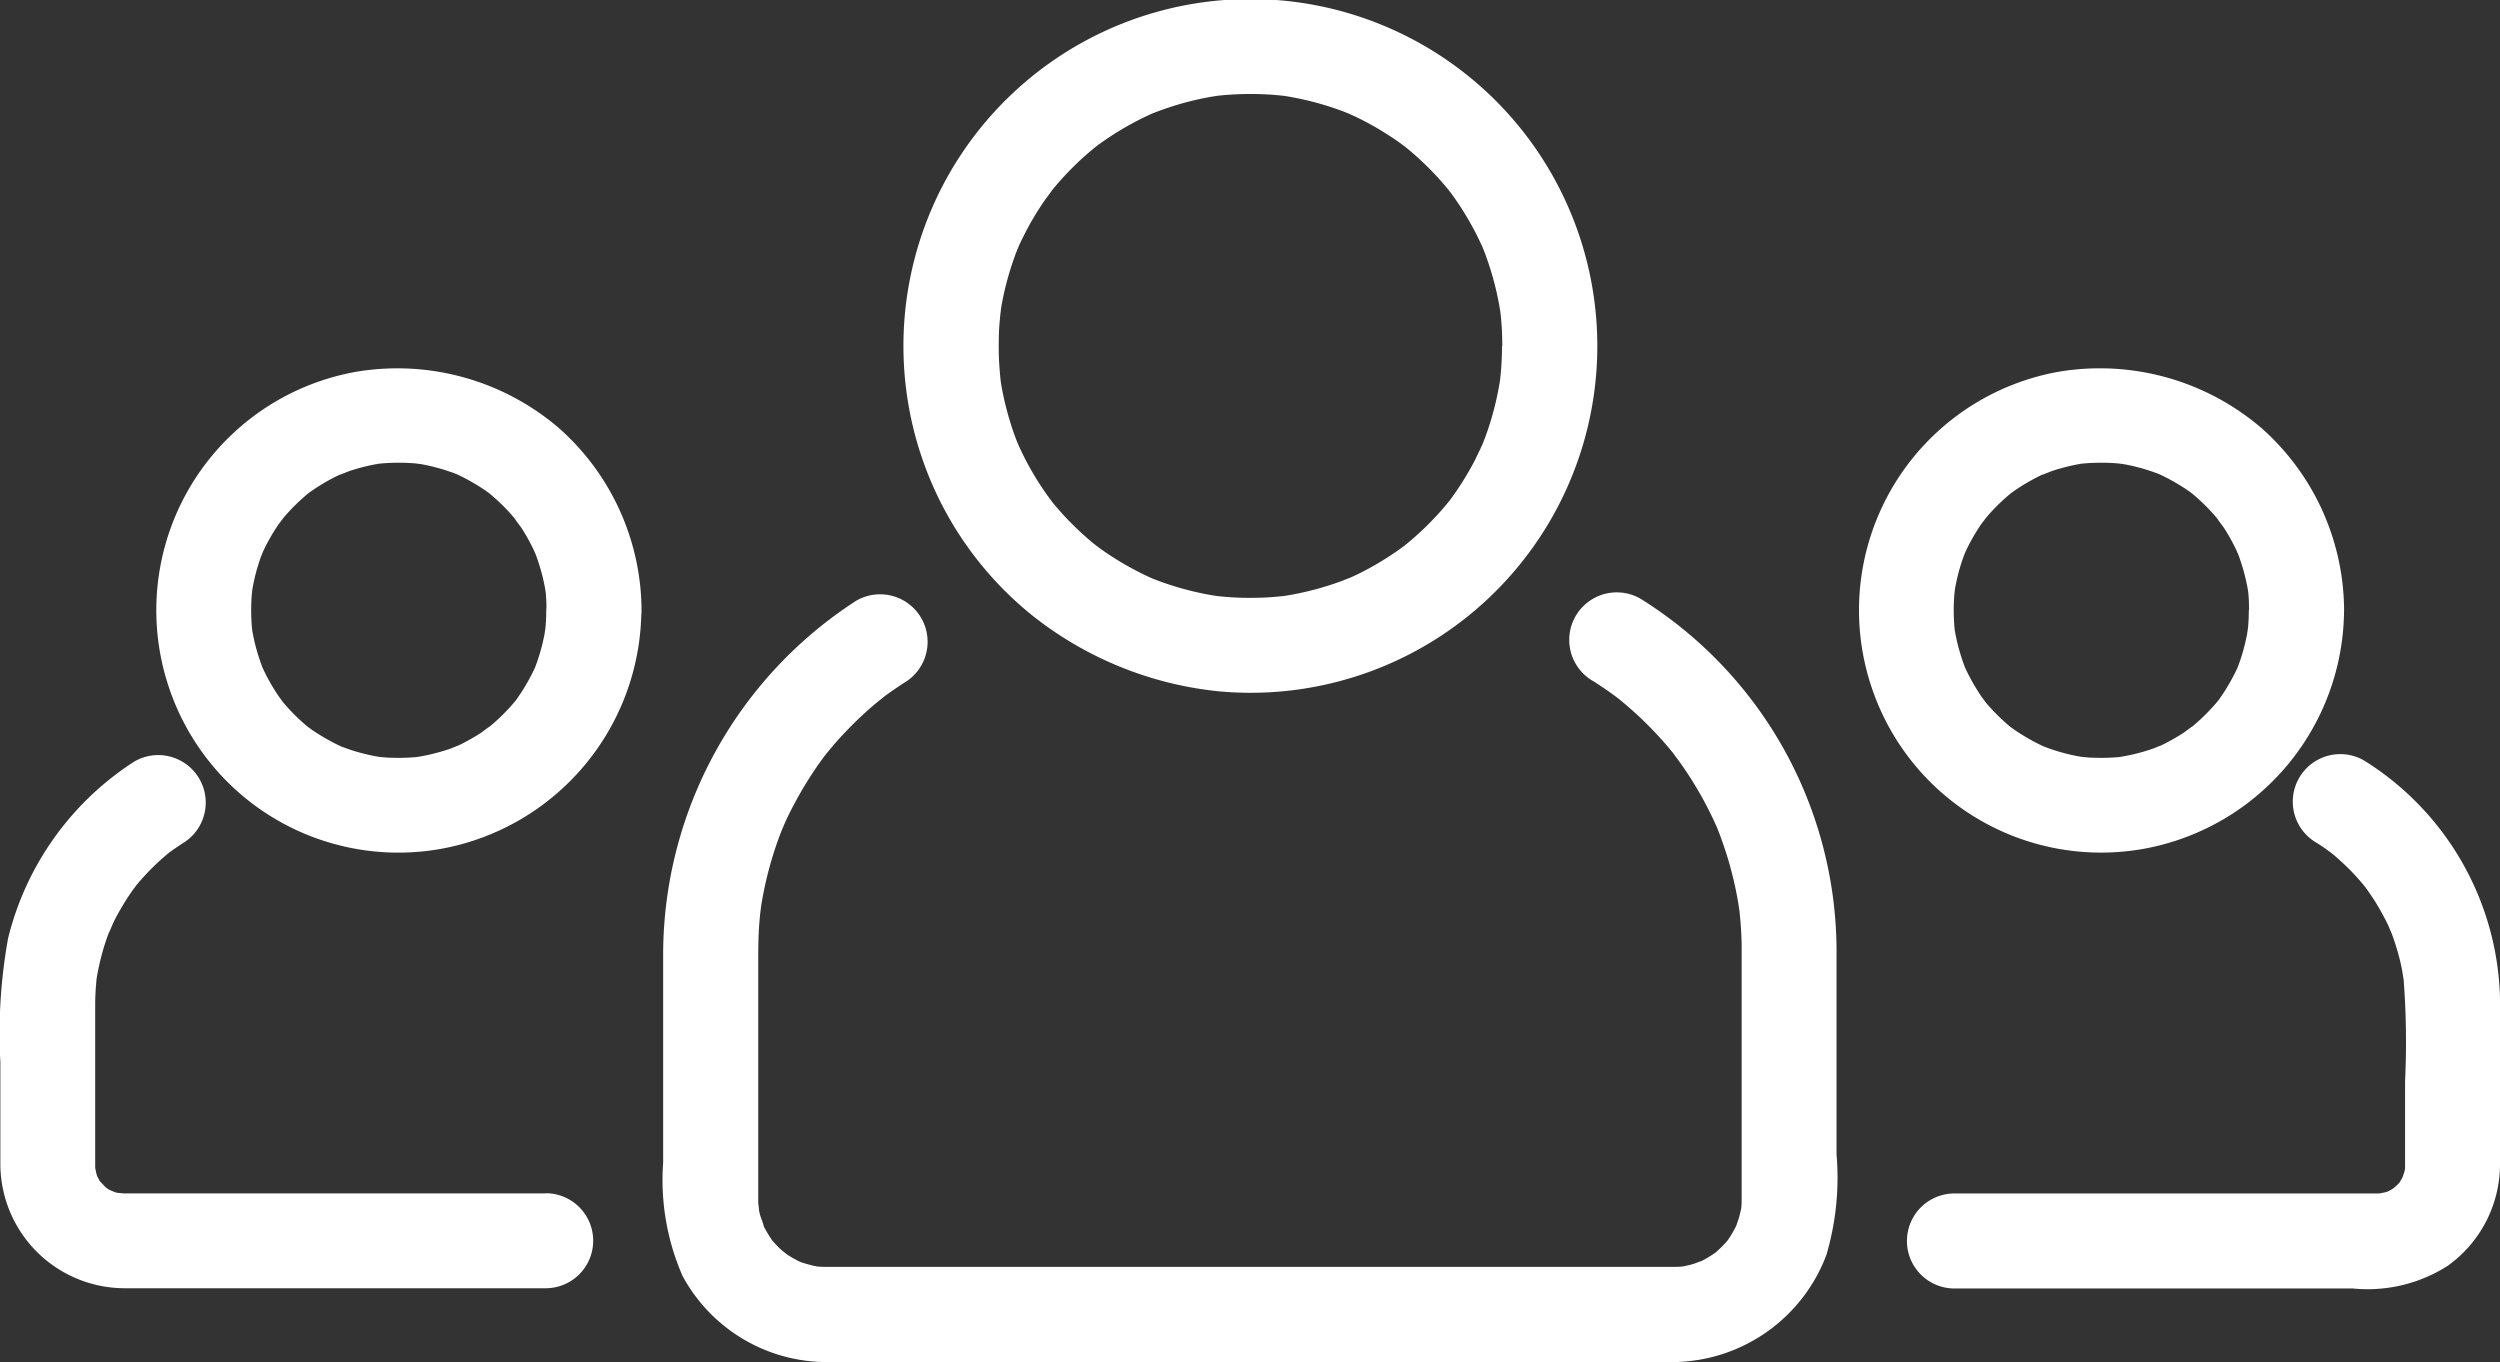
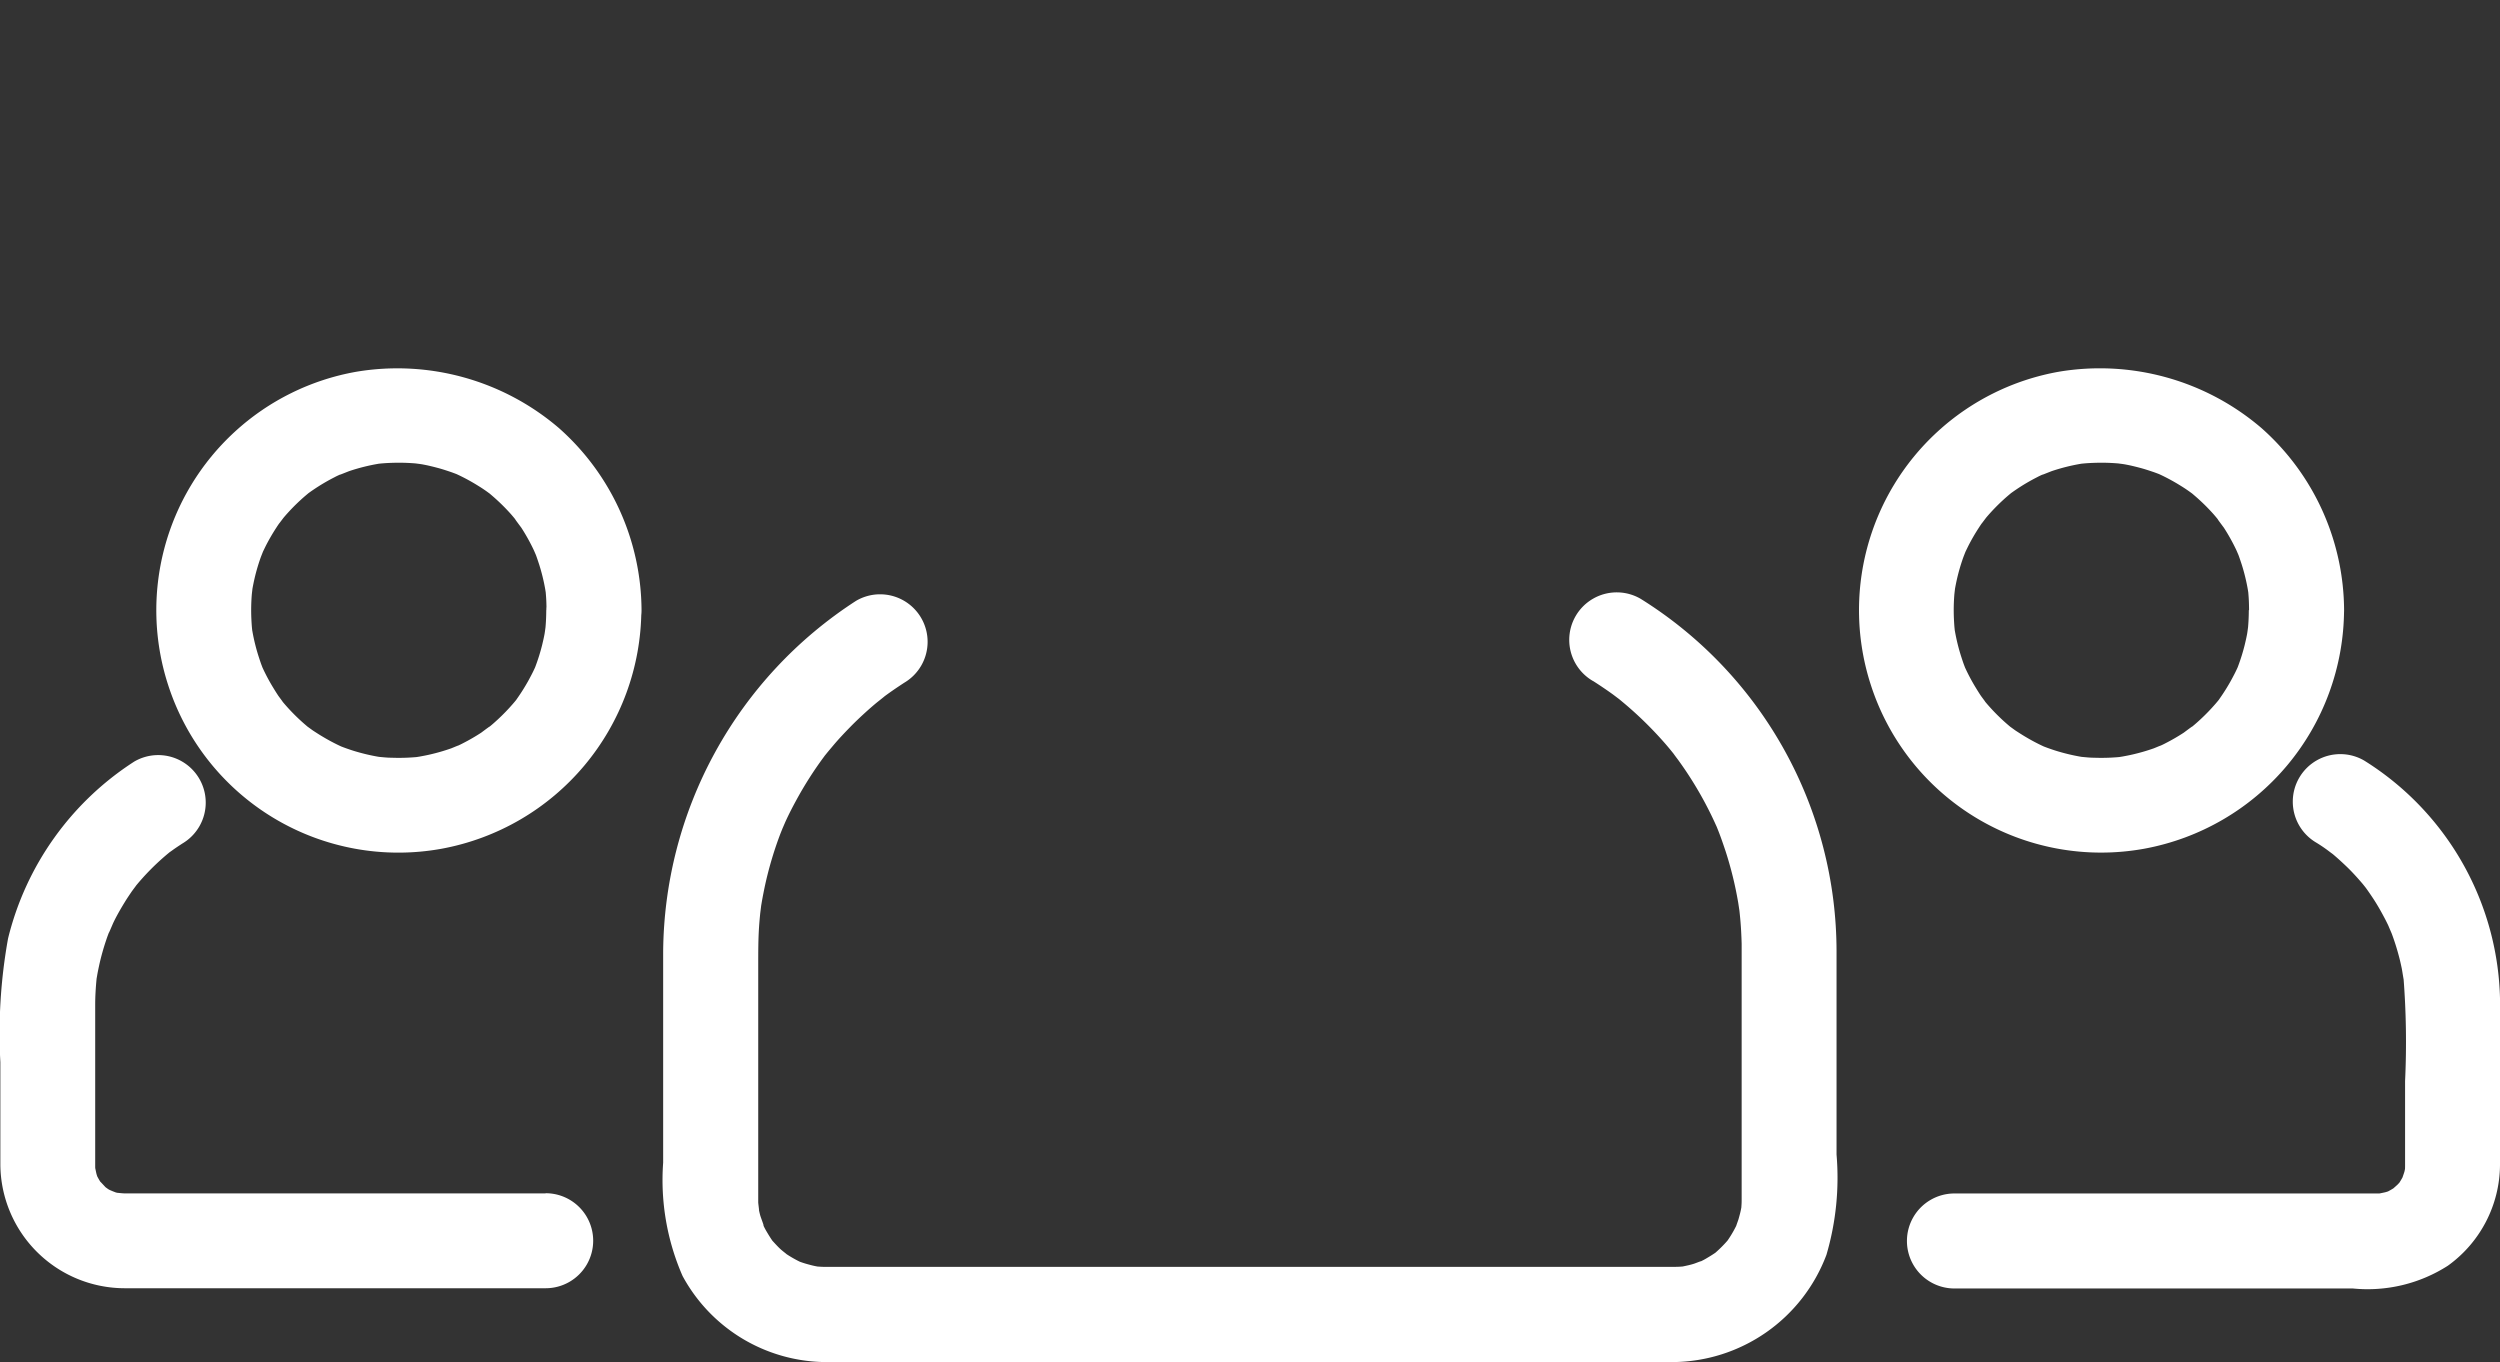
<svg xmlns="http://www.w3.org/2000/svg" width="82.673" height="45.042" viewBox="0 0 82.673 45.042">
  <rect x="0" y="0" width="82.673" height="45.042" fill="#333333" stroke="none" />
  <g id="equipe" transform="translate(-9.036 -228.553)">
-     <path id="Caminho_12" data-name="Caminho 12" d="M361.638,239.995q0,.375-.028.75c-.009.123-.022.246-.035.37-.044.417.054-.344-.011.069a9.825,9.825,0,0,1-.375,1.524c-.037.114-.078.226-.119.338-.024.066-.178.442-.019.066-.092.218-.2.431-.3.642a9.919,9.919,0,0,1-.805,1.3c-.234.324.209-.259-.04.053-.073.091-.149.18-.225.269-.152.178-.314.347-.478.513s-.338.324-.513.478c-.088.077-.179.151-.269.225q-.2.161.041-.03-.094.07-.189.139a9.9,9.9,0,0,1-1.2.736c-.21.11-.425.209-.642.3.374-.163,0-.007-.066.019-.149.057-.3.107-.452.156a9.853,9.853,0,0,1-1.41.338c-.412.07.348-.039-.069.011-.123.015-.246.025-.369.035-.291.024-.584.029-.876.027-.25,0-.5-.017-.748-.037q-.185-.016-.368-.039c.418.05.007,0-.067-.017a9.829,9.829,0,0,1-1.516-.393c-.113-.038-.224-.081-.336-.123-.379-.144.307.138-.063-.024-.217-.095-.428-.2-.637-.311a9.911,9.911,0,0,1-1.287-.82c.322.239.005,0-.05-.044q-.135-.112-.266-.229c-.176-.154-.343-.318-.508-.484s-.32-.341-.472-.519c-.076-.089-.149-.18-.222-.272.261.327-.058-.088-.1-.153a9.913,9.913,0,0,1-.723-1.212c-.054-.105-.1-.213-.154-.32-.03-.065-.183-.438-.029-.061-.105-.258-.2-.522-.278-.788a9.866,9.866,0,0,1-.321-1.416c.065.417,0,0,0-.071q-.018-.185-.03-.371c-.02-.292-.022-.585-.016-.878,0-.249.023-.5.046-.745.007-.074.065-.489,0-.071.017-.121.039-.241.061-.361a9.831,9.831,0,0,1,.411-1.509c.04-.112.083-.223.127-.334-.149.378,0,.005.029-.061.1-.215.206-.425.319-.633s.235-.408.362-.606c.063-.1.13-.2.2-.292.045-.065.361-.483.1-.153a9.959,9.959,0,0,1,.944-1.037c.168-.163.345-.316.525-.466.054-.045.37-.288.05-.045.124-.095.253-.184.382-.273a9.906,9.906,0,0,1,1.221-.709q.16-.078.322-.15c.369-.167-.314.125.063-.024.26-.1.525-.189.792-.269.231-.069.466-.126.7-.178.119-.026.239-.048.358-.07.073-.013.485-.072.067-.017a10.032,10.032,0,0,1,1.619-.07c.248.008.5.029.743.056.417.044-.344-.054.069.011.12.019.24.042.36.066a9.834,9.834,0,0,1,1.5.429c.067.024.442.178.066.019.109.046.217.1.324.146.214.1.422.211.629.326s.4.24.6.368c.1.064.194.132.29.2.057.041.374.283.057.036a9.972,9.972,0,0,1,1.038.944c.163.168.316.345.466.525.045.054.288.37.044.05.071.093.139.189.206.285a9.91,9.91,0,0,1,.723,1.212c.054.105.1.213.154.32.03.065.183.438.029.061.09.221.168.447.242.674a9.853,9.853,0,0,1,.338,1.41c.07.412-.039-.348.011.069.015.123.025.246.035.37.02.249.026.5.028.75a1.571,1.571,0,0,0,3.142,0,11.473,11.473,0,1,0-22.346,3.661,11.416,11.416,0,0,0,3.635,5.229,11.831,11.831,0,0,0,6.241,2.534,11.466,11.466,0,0,0,12.47-11.423,1.571,1.571,0,1,0-3.142,0Z" transform="translate(-302.932)" fill="#fff" />
    <path id="Caminho_13" data-name="Caminho 13" d="M284.139,374.684q.33.21.648.438c.042.03.387.295.1.069.1.08.2.163.3.247a12.272,12.272,0,0,1,1.212,1.175c.175.193.34.393.5.6-.229-.287.038.056.068.1q.114.158.224.32a12.2,12.2,0,0,1,.85,1.471q.086.177.167.357c.182.4-.118-.3.047.111.1.246.186.5.269.748a12.119,12.119,0,0,1,.415,1.693c.009.053.073.5.023.121.018.136.031.272.044.409.026.276.039.553.047.829,0,.143,0,.286,0,.429V391.8c0,.1,0,.152-.008.253-.02.418.066-.334-.008.072-.021.12-.054.237-.087.354-.02.069-.165.447-.007.074a3.822,3.822,0,0,1-.346.62c-.22.331.214-.248-.044.053a3.868,3.868,0,0,1-.332.332c-.293.267.271-.186-.053.044-.1.068-.2.128-.3.187s-.211.109-.319.159c.363-.167,0-.016-.074.007-.116.037-.235.062-.354.087-.4.086.345-.026-.072.008-.086.007-.174.008-.261.008h-28c-.111,0-.142,0-.252-.008-.418-.02.334.066-.072-.008-.12-.021-.237-.054-.354-.087q-.115-.034-.228-.076.285.128.046.019a3.828,3.828,0,0,1-.608-.364c.32.227.013,0-.044-.055-.087-.079-.166-.166-.246-.253-.267-.293.186.271-.044-.053-.068-.1-.128-.2-.187-.3s-.109-.211-.159-.319c.173.377-.016-.107-.04-.191-.033-.118-.055-.238-.076-.358.073.406.012,0,.008-.077,0-.052,0-.106,0-.158v-7.7c0-.422,0-.842.028-1.263.009-.138.022-.275.035-.412.005-.053.065-.507.011-.126.038-.269.09-.535.145-.8a12.1,12.1,0,0,1,.488-1.666c.046-.124.1-.247.145-.37-.139.344.031-.061.053-.108.109-.239.23-.473.354-.7a12.192,12.192,0,0,1,.913-1.432c.257-.351-.2.246.073-.094.081-.1.166-.2.25-.3.169-.2.347-.388.529-.575s.371-.365.564-.54q.145-.13.295-.256c.05-.042.487-.386.191-.16.242-.185.494-.356.749-.523a1.571,1.571,0,0,0-1.586-2.713,13.942,13.942,0,0,0-6.381,11.636v6.947a7.919,7.919,0,0,0,.642,3.745,5.428,5.428,0,0,0,4.8,2.847h27.943a5.47,5.47,0,0,0,5.084-3.547,9.061,9.061,0,0,0,.334-3.317v-6.7a13.75,13.75,0,0,0-6.475-11.675,1.571,1.571,0,0,0-1.586,2.713Zm21.685-2.343q0,.372-.042.743c.044-.417,0-.012-.018.064-.022.119-.05.236-.078.354a6.385,6.385,0,0,1-.213.684c-.138.379.141-.305-.024.061-.064.143-.138.282-.213.42a6.453,6.453,0,0,1-.373.595c-.226.327.212-.256-.037.053-.073.091-.151.178-.229.264a6.467,6.467,0,0,1-.5.49c-.087.078-.178.151-.268.224.326-.262-.088.05-.156.1a6.472,6.472,0,0,1-.609.352c-.1.054-.212.1-.32.151.371-.167,0-.009-.065.016a6.411,6.411,0,0,1-.689.2c-.118.028-.237.05-.356.072q-.268.042.055,0-.122.014-.245.023a6.584,6.584,0,0,1-.748.014c-.124,0-.247-.014-.371-.025-.417-.036.342.058-.067-.009a6.386,6.386,0,0,1-.7-.163c-.115-.032-.228-.071-.34-.11q-.112-.04-.222-.083.289.126.049.019a6.45,6.45,0,0,1-.623-.33c-.1-.06-.2-.124-.3-.189-.059-.039-.377-.278-.059-.03a6.488,6.488,0,0,1-1.069-1.069c.252.313.011,0-.03-.059-.067-.1-.128-.2-.189-.3a6.389,6.389,0,0,1-.33-.623c-.172-.364.121.315-.024-.061-.043-.111-.079-.224-.116-.338a6.4,6.4,0,0,1-.2-.819c-.075-.408.035.348-.009-.067-.013-.123-.019-.247-.025-.371a6.555,6.555,0,0,1,.014-.748c.005-.075.06-.489,0-.07.017-.12.041-.239.065-.358a6.4,6.4,0,0,1,.227-.807c.023-.068.177-.441.016-.065.046-.108.1-.214.151-.32a6.43,6.43,0,0,1,.352-.609c.063-.1.131-.193.2-.288-.234.325,0,.009.043-.048a6.48,6.48,0,0,1,.566-.587c.085-.079.175-.154.264-.229q.2-.162-.041.031.094-.069.191-.135a6.457,6.457,0,0,1,.706-.417c.1-.054.212-.1.32-.151-.387.174.1-.028.178-.055a6.418,6.418,0,0,1,.932-.234c.408-.075-.348.035.067-.009.165-.017.33-.024.5-.028a6.537,6.537,0,0,1,.869.041c-.417-.044-.012,0,.065.018.158.029.314.068.47.109s.305.091.456.142q.112.04.222.083-.289-.125-.049-.019a6.432,6.432,0,0,1,.723.391c.1.061.2.128.292.194q.209.153-.037-.036.092.072.18.148a6.487,6.487,0,0,1,.587.566c.106.114.2.234.3.355-.262-.326.05.088.1.156a6.468,6.468,0,0,1,.4.715c.033.066.185.435.032.057.06.147.11.3.159.448a6.4,6.4,0,0,1,.2.819q.042.268,0-.055.014.122.023.245c.014.165.017.332.019.5a1.571,1.571,0,1,0,3.142,0,8.089,8.089,0,0,0-2.734-6.026,8.213,8.213,0,0,0-6.689-1.863,8.009,8.009,0,0,0-6.232,10.344,8,8,0,0,0,9.038,5.433,8.067,8.067,0,0,0,6.616-7.889,1.571,1.571,0,0,0-3.142,0Z" transform="translate(-222.422 -123.611)" fill="#fff" />
    <path id="Caminho_14" data-name="Caminho 14" d="M85.634,380.029q.164.1.324.215c.044.03.385.293.1.065.2.16.393.335.579.513s.359.371.527.567c.035.041.3.382.074.088.1.138.2.282.294.426.142.218.268.445.388.675.06.116.115.234.169.353-.156-.339.021.057.041.11a7.861,7.861,0,0,1,.239.756c.035.129.063.259.091.39.015.069.1.638.053.247a27.5,27.5,0,0,1,.057,3.483v2.792q0,.124-.012.247.047-.324-.006-.06c-.017.078-.161.44,0,.071a2.48,2.48,0,0,1-.17.306c-.2.33.218-.24-.042.046-.053.058-.349.3-.032.059a2.512,2.512,0,0,1-.3.184c-.342.19.313-.1-.061.02-.08.026-.468.088-.055.037a2.274,2.274,0,0,1-.25.012H73.668a1.571,1.571,0,0,0,0,3.142H86.845a4.918,4.918,0,0,0,3.139-.752,4.135,4.135,0,0,0,1.725-3.32v-5.043a9.541,9.541,0,0,0-4.488-8.341,1.571,1.571,0,0,0-1.586,2.713ZM27.1,372.341q0,.372-.042.743c.044-.417,0-.012-.018.064-.022.119-.05.236-.078.354a6.382,6.382,0,0,1-.213.684c-.138.379.141-.305-.024.061-.064.143-.138.282-.213.42a6.454,6.454,0,0,1-.373.595c-.226.327.212-.256-.037.053-.073.091-.151.178-.229.264a6.458,6.458,0,0,1-.5.49c-.087.078-.178.151-.268.224.326-.262-.088.05-.156.1a6.471,6.471,0,0,1-.609.352c-.1.054-.212.1-.32.151.371-.167,0-.009-.065.016a6.4,6.4,0,0,1-.689.2c-.118.028-.237.05-.356.072q-.268.042.055,0-.122.014-.245.023a6.556,6.556,0,0,1-.748.014c-.124,0-.247-.014-.371-.025-.417-.036.342.058-.067-.009a6.393,6.393,0,0,1-.7-.163c-.115-.032-.228-.071-.34-.11q-.112-.04-.222-.083.289.125.049.019a6.439,6.439,0,0,1-.623-.33c-.1-.059-.2-.124-.3-.189-.059-.039-.378-.278-.059-.03a6.489,6.489,0,0,1-1.069-1.069c.252.313.011,0-.03-.059-.067-.1-.128-.2-.189-.3a6.412,6.412,0,0,1-.33-.623c-.172-.364.121.315-.024-.061-.043-.111-.079-.224-.116-.338a6.423,6.423,0,0,1-.2-.819c-.075-.408.035.348-.009-.067-.013-.123-.019-.247-.025-.371a6.545,6.545,0,0,1,.014-.748c.005-.075.06-.489,0-.07.017-.12.041-.239.065-.358a6.4,6.4,0,0,1,.227-.807c.024-.069.177-.441.016-.065.046-.108.1-.214.151-.32a6.471,6.471,0,0,1,.352-.609c.063-.1.131-.193.2-.288-.233.325,0,.009.044-.048a6.48,6.48,0,0,1,.566-.587c.085-.079.175-.154.264-.229q.2-.162-.041.031.094-.069.191-.135a6.459,6.459,0,0,1,.706-.417c.1-.054.212-.1.32-.151-.387.174.1-.028.178-.055a6.42,6.42,0,0,1,.932-.234c.408-.075-.348.035.067-.009.165-.017.33-.024.5-.028a6.533,6.533,0,0,1,.869.041c-.417-.044-.012,0,.064.018.158.029.314.068.47.109s.305.091.456.142q.112.04.222.083-.289-.125-.049-.019a6.41,6.41,0,0,1,.723.391c.1.061.2.128.292.194q.209.153-.037-.036.092.072.18.148a6.49,6.49,0,0,1,.587.566c.106.114.2.234.3.355-.262-.326.05.088.1.156a6.462,6.462,0,0,1,.4.715c.033.066.185.435.032.057.06.147.11.3.159.448a6.419,6.419,0,0,1,.2.819q.042.268,0-.055.014.122.023.245c.014.165.017.332.019.5a1.571,1.571,0,0,0,3.142,0,8.089,8.089,0,0,0-2.734-6.026,8.213,8.213,0,0,0-6.689-1.862A8.009,8.009,0,0,0,14.591,374.8a8,8,0,0,0,9.038,5.433,8.067,8.067,0,0,0,6.616-7.888,1.571,1.571,0,0,0-3.142,0Zm-.022,19.288H13.166c-.131,0-.516-.058-.131.008a2.458,2.458,0,0,1-.345-.095c.365.12.033.007-.05-.039s-.361-.276-.059-.025c-.07-.058-.393-.439-.144-.11a2.5,2.5,0,0,1-.184-.3c-.19-.342.1.313-.02-.061-.026-.08-.088-.468-.037-.055a2.412,2.412,0,0,1-.012-.249v-5.313c0-.278.017-.554.043-.83.043-.454-.055.324.019-.123.022-.133.051-.265.08-.4a7.9,7.9,0,0,1,.217-.771c.041-.126.089-.25.137-.373-.135.35.079-.164.109-.227.114-.236.246-.463.383-.686.068-.111.142-.219.215-.327.029-.043.292-.388.065-.1a8,8,0,0,1,1.185-1.2c.333-.277-.255.184.1-.071.105-.077.215-.148.324-.22a1.571,1.571,0,1,0-1.586-2.713,9.7,9.7,0,0,0-4.173,5.852,17.65,17.65,0,0,0-.254,4.09v3.392a4.117,4.117,0,0,0,4.112,4.082H27.081a1.571,1.571,0,0,0,0-3.142Z" transform="translate(0 -123.611)" fill="#fff" />
  </g>
</svg>